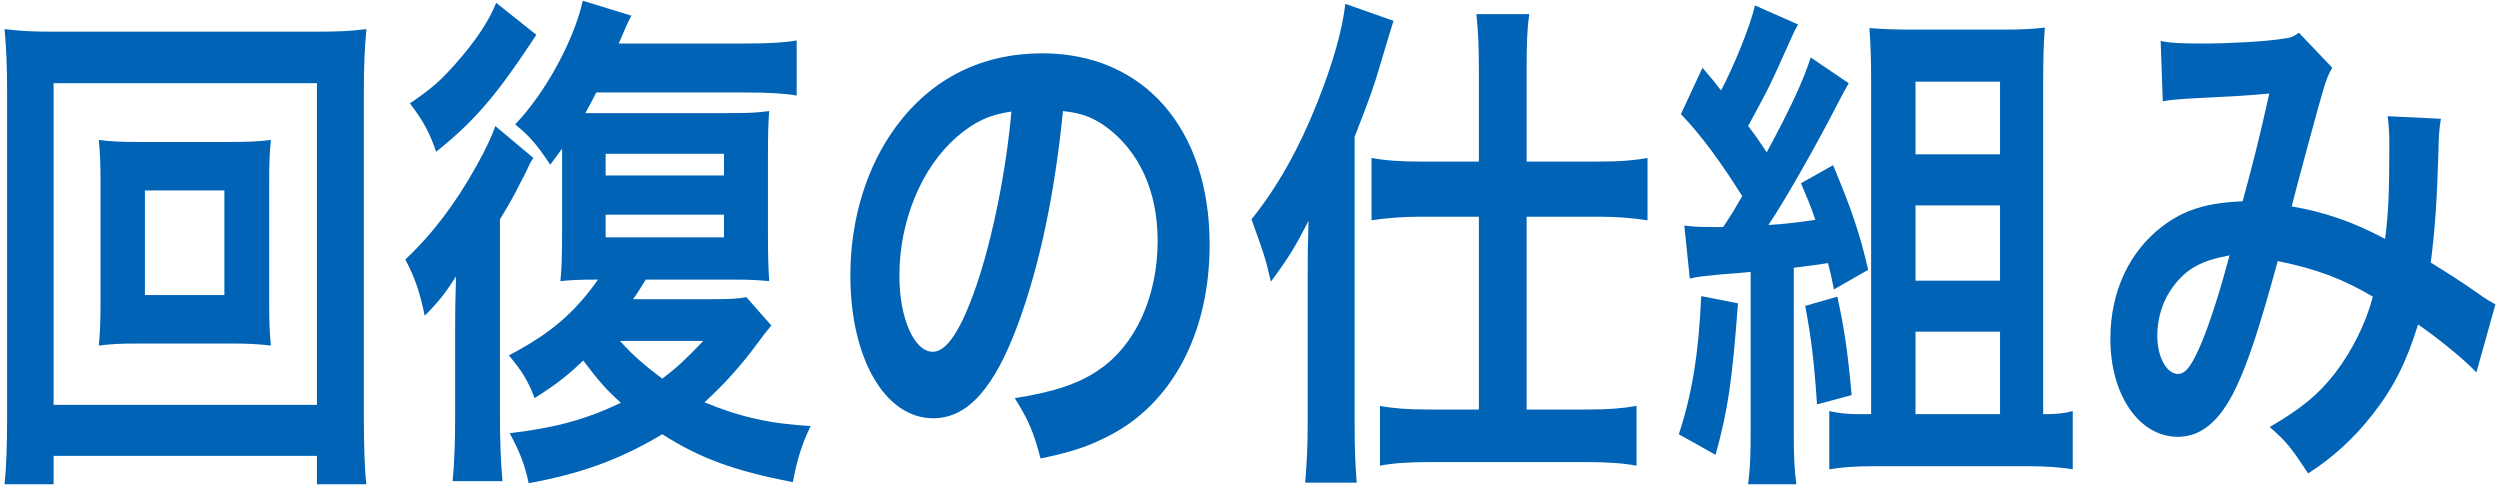
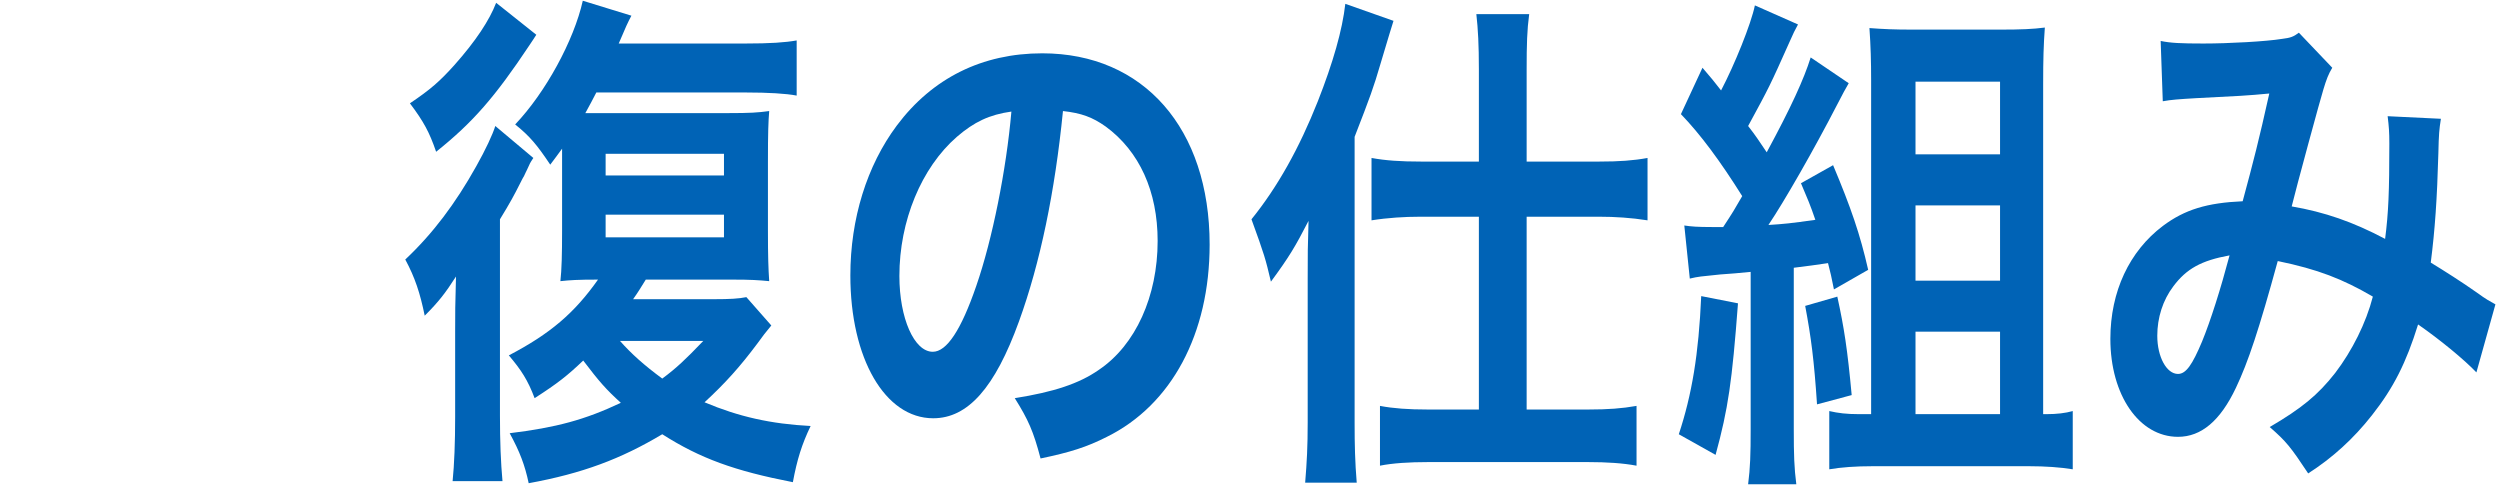
<svg xmlns="http://www.w3.org/2000/svg" width="388" height="76" viewBox="0 0 388 76" fill="none">
  <path d="M335.663 15.715L335.335 6.355C336.844 6.675 338.484 6.755 341.961 6.755C345.897 6.755 351.735 6.435 354.162 6.035C355.474 5.875 355.934 5.715 356.786 5.075L361.969 10.515C361.378 11.475 361.05 12.355 360.591 13.875C360.263 14.835 356.262 29.555 355.671 32.035C360.788 32.915 365.183 34.435 370.169 37.075C370.694 32.995 370.825 29.715 370.825 22.275C370.825 20.515 370.759 19.635 370.562 18.035L378.828 18.435C378.566 20.115 378.5 20.755 378.434 23.795C378.238 30.835 377.91 35.635 377.254 40.755C379.353 42.035 382.239 43.875 384.273 45.315C386.044 46.595 386.306 46.675 387.29 47.235L384.338 57.795C382.436 55.795 378.631 52.675 375.286 50.355C373.449 56.275 371.481 60.195 368.135 64.435C365.249 68.115 361.969 71.075 358.23 73.475C355.474 69.315 354.818 68.515 352.26 66.275C357.18 63.395 359.738 61.315 362.428 57.875C365.052 54.435 367.217 50.115 368.266 46.035C363.609 43.315 359.738 41.795 353.506 40.515C350.62 51.075 348.914 56.195 347.012 60.195C344.585 65.315 341.633 67.795 338.025 67.795C331.99 67.795 327.529 61.315 327.529 52.595C327.529 45.235 330.481 38.995 335.663 35.075C339.074 32.515 342.551 31.475 348.062 31.235C349.767 24.915 350.554 21.875 352.194 14.515C348.849 14.835 347.274 14.915 340.846 15.235C338.156 15.395 336.975 15.475 335.663 15.715ZM346.028 39.635C341.633 40.435 339.337 41.715 337.303 44.435C335.663 46.595 334.81 49.315 334.81 52.115C334.81 55.395 336.254 58.035 338.025 58.035C339.271 58.035 340.255 56.595 341.764 52.995C343.076 49.795 344.65 44.835 346.028 39.635Z" fill="#0063B6" />
  <path d="M262.256 43.236L261.404 34.996C262.453 35.156 263.437 35.236 265.668 35.236C265.799 35.236 265.996 35.236 267.439 35.236C269.013 32.836 269.144 32.596 270.391 30.436C266.98 24.996 263.896 20.836 260.879 17.716L264.224 10.516C265.668 12.196 266.061 12.676 267.111 14.036C269.21 10.036 271.768 3.716 272.359 0.836L279.05 3.796C278.525 4.756 278.328 5.156 277.804 6.356C274.655 13.396 274.655 13.396 271.309 19.556C272.621 21.236 272.884 21.716 274.196 23.636C278 16.596 279.968 12.276 281.018 8.916L286.922 12.916C286.397 13.796 286.069 14.436 285.151 16.196C281.477 23.316 276.885 31.316 274.458 34.916C276.951 34.756 277.804 34.676 281.74 34.116C280.952 31.796 280.559 30.916 279.509 28.436L284.495 25.636C287.25 32.196 288.693 36.356 289.94 41.876L284.626 44.916C284.232 42.916 284.101 42.356 283.708 40.836C282.133 41.076 280.362 41.316 278.394 41.556V66.596C278.394 70.676 278.46 72.596 278.788 75.156H271.309C271.637 72.596 271.703 70.516 271.703 66.596V42.196C269.997 42.356 268.423 42.516 266.98 42.596C263.831 42.916 263.634 42.916 262.256 43.236ZM264.028 45.956L269.735 47.076C268.816 59.236 268.226 63.396 266.258 70.596L260.551 67.396C262.584 61.236 263.634 54.996 264.028 45.956ZM280.165 47.476L285.151 46.036C286.2 50.836 286.725 54.196 287.381 61.316L282.002 62.756C281.543 55.876 281.084 52.356 280.165 47.476ZM317.098 64.276H317.623C319.197 64.276 320.575 64.116 321.69 63.796V72.836C319.788 72.516 317.36 72.356 314.933 72.356H290.596C288.037 72.356 285.741 72.516 283.904 72.836V63.796C285.282 64.116 286.594 64.276 288.496 64.276H290.399V12.516C290.399 9.476 290.333 7.156 290.136 4.356C292.236 4.516 294.007 4.596 296.762 4.596H310.472C313.621 4.596 315.524 4.516 317.36 4.276C317.164 6.996 317.098 9.156 317.098 13.076V64.276ZM297.287 12.676V23.956H310.407V12.676H297.287ZM297.287 31.876V43.556H310.407V31.876H297.287ZM297.287 51.476V64.276H310.407V51.476H297.287Z" fill="#0063B6" />
  <path d="M229.522 25.076V10.755C229.522 6.995 229.391 4.515 229.129 2.195H237.329C237.001 4.675 236.935 6.835 236.935 10.835V25.076H248.218C251.301 25.076 253.532 24.916 255.697 24.515V34.196C253.204 33.795 250.58 33.636 248.284 33.636H236.935V63.556H246.578C249.53 63.556 251.761 63.395 253.991 62.995V72.275C251.892 71.876 249.333 71.716 246.513 71.716H221.585C218.764 71.716 216.14 71.876 214.172 72.275V62.995C216.271 63.395 218.633 63.556 221.519 63.556H229.522V33.636H220.338C218.042 33.636 215.353 33.795 212.86 34.196V24.515C215.025 24.916 217.386 25.076 220.535 25.076H229.522ZM202.954 65.555V43.236C202.954 39.236 202.954 38.435 203.085 34.276C200.986 38.355 200.068 39.876 197.247 43.715C196.394 40.115 196.263 39.636 194.229 34.035C198.297 28.995 201.642 22.995 204.529 15.716C206.89 9.715 208.333 4.675 208.793 0.595L216.271 3.235C215.746 4.915 215.746 4.915 214.237 9.955C213.188 13.556 212.663 14.995 210.236 21.235V65.635C210.236 69.076 210.301 71.716 210.564 74.915H202.561C202.823 71.716 202.954 69.316 202.954 65.555Z" fill="#0063B6" />
  <path d="M164.972 17.235C163.725 29.795 161.429 40.835 158.149 49.875C154.41 60.195 150.212 64.915 144.833 64.915C137.354 64.915 131.975 55.635 131.975 42.755C131.975 33.955 134.533 25.715 139.191 19.475C144.701 12.115 152.442 8.275 161.757 8.275C177.501 8.275 187.735 19.955 187.735 37.955C187.735 51.795 181.831 62.835 171.794 67.795C168.645 69.395 166.087 70.195 161.495 71.155C160.38 66.915 159.593 65.155 157.493 61.795C163.529 60.835 167.465 59.555 170.548 57.395C176.255 53.555 179.666 45.955 179.666 37.395C179.666 29.715 176.845 23.475 171.597 19.635C169.564 18.195 167.858 17.555 164.972 17.235ZM156.969 17.315C153.557 17.795 151.196 18.915 148.506 21.235C142.996 26.035 139.585 34.275 139.585 42.835C139.585 49.395 141.881 54.595 144.767 54.595C146.932 54.595 149.162 51.235 151.524 44.355C154.017 37.155 156.181 26.355 156.969 17.315Z" fill="#0063B6" />
  <path d="M115.837 46.115L119.708 50.515C118.724 51.715 118.461 52.035 117.543 53.315C114.853 56.915 112.557 59.475 109.343 62.435C114.657 64.675 119.642 65.795 125.809 66.115C124.431 68.995 123.709 71.315 123.053 74.835C114.001 73.075 108.687 71.155 102.783 67.395C96.354 71.235 90.385 73.475 82.053 74.995C81.463 72.195 80.676 70.115 79.101 67.235C86.317 66.355 90.778 65.155 96.354 62.515C94.058 60.435 93.009 59.235 90.516 55.955C88.089 58.275 86.58 59.475 82.972 61.795C81.922 58.995 80.873 57.395 78.97 55.155C85.399 51.795 89.138 48.595 92.812 43.395C89.597 43.395 88.482 43.475 86.973 43.635C87.17 41.875 87.236 39.475 87.236 35.795V25.075C87.236 24.755 87.236 24.595 87.236 23.075C86.58 23.955 86.317 24.355 85.399 25.555C83.365 22.515 82.25 21.155 79.954 19.315C84.677 14.355 89.073 6.275 90.45 0.115L97.994 2.435C97.404 3.555 97.141 4.115 96.026 6.755H115.641C119.511 6.755 121.873 6.595 123.644 6.275V14.835C122.004 14.515 119.183 14.355 115.837 14.355H92.549C91.893 15.635 91.631 16.115 90.844 17.555C91.762 17.555 92.09 17.555 93.205 17.555H112.951C116.493 17.555 117.609 17.475 119.38 17.235C119.249 18.915 119.183 20.435 119.183 25.155V35.635C119.183 39.875 119.249 41.635 119.38 43.635C117.74 43.475 116.493 43.395 113.738 43.395H100.225C99.372 44.755 99.109 45.235 98.257 46.435H110.786C113.279 46.435 114.657 46.355 115.837 46.115ZM109.146 52.915H96.223C97.994 54.915 99.962 56.675 102.783 58.755C104.948 57.155 106.391 55.795 109.146 52.915ZM93.993 23.875V27.235H112.361V23.875H93.993ZM93.993 33.315V36.835H112.361V33.315H93.993ZM77.002 0.435L83.234 5.395C82.841 6.035 82.709 6.195 82.185 6.995C76.805 15.075 73.394 18.995 67.687 23.555C66.637 20.515 65.785 18.915 63.62 16.035C66.834 13.875 68.277 12.595 70.508 10.115C73.853 6.355 75.953 3.155 77.002 0.435ZM77.593 34.035V64.515C77.593 68.515 77.724 71.795 77.986 74.675H70.245C70.508 72.035 70.639 68.675 70.639 64.675V51.395C70.639 48.515 70.639 47.395 70.77 42.915C69.13 45.475 68.081 46.835 65.916 48.995C65.194 45.475 64.407 43.075 62.898 40.275C67.162 36.275 70.705 31.555 73.919 25.795C75.362 23.235 76.477 20.835 76.871 19.555L82.775 24.515C82.25 25.315 82.25 25.315 81.791 26.355C81.725 26.515 81.529 26.835 81.332 27.315C81.135 27.635 81.135 27.635 80.61 28.675C79.889 30.115 79.167 31.475 77.593 34.035Z" fill="#0063B6" />
-   <path d="M21.702 22.035H35.674C38.561 22.035 40.332 21.955 42.038 21.715C41.841 23.635 41.775 25.635 41.775 28.115V47.235C41.775 49.795 41.841 51.555 42.038 53.635C40.135 53.395 38.43 53.315 35.674 53.315H21.702C18.422 53.315 17.306 53.395 15.338 53.635C15.535 51.475 15.601 49.635 15.601 47.235V28.115C15.601 25.795 15.535 23.795 15.338 21.715C16.978 21.955 18.815 22.035 21.702 22.035ZM22.489 29.555V45.795H34.822V29.555H22.489ZM56.863 75.155H49.188V70.755H8.319V75.155H0.71C0.972 72.595 1.103 69.155 1.103 64.755V14.115C1.103 10.355 0.972 7.475 0.71 4.515C3.137 4.835 5.17 4.915 8.385 4.915H49.057C52.337 4.915 54.37 4.835 56.863 4.515C56.601 7.475 56.469 10.115 56.469 14.115V64.835C56.469 69.155 56.601 73.155 56.863 75.155ZM8.319 12.915V62.835H49.188V12.915H8.319Z" fill="#0063B6" />
</svg>